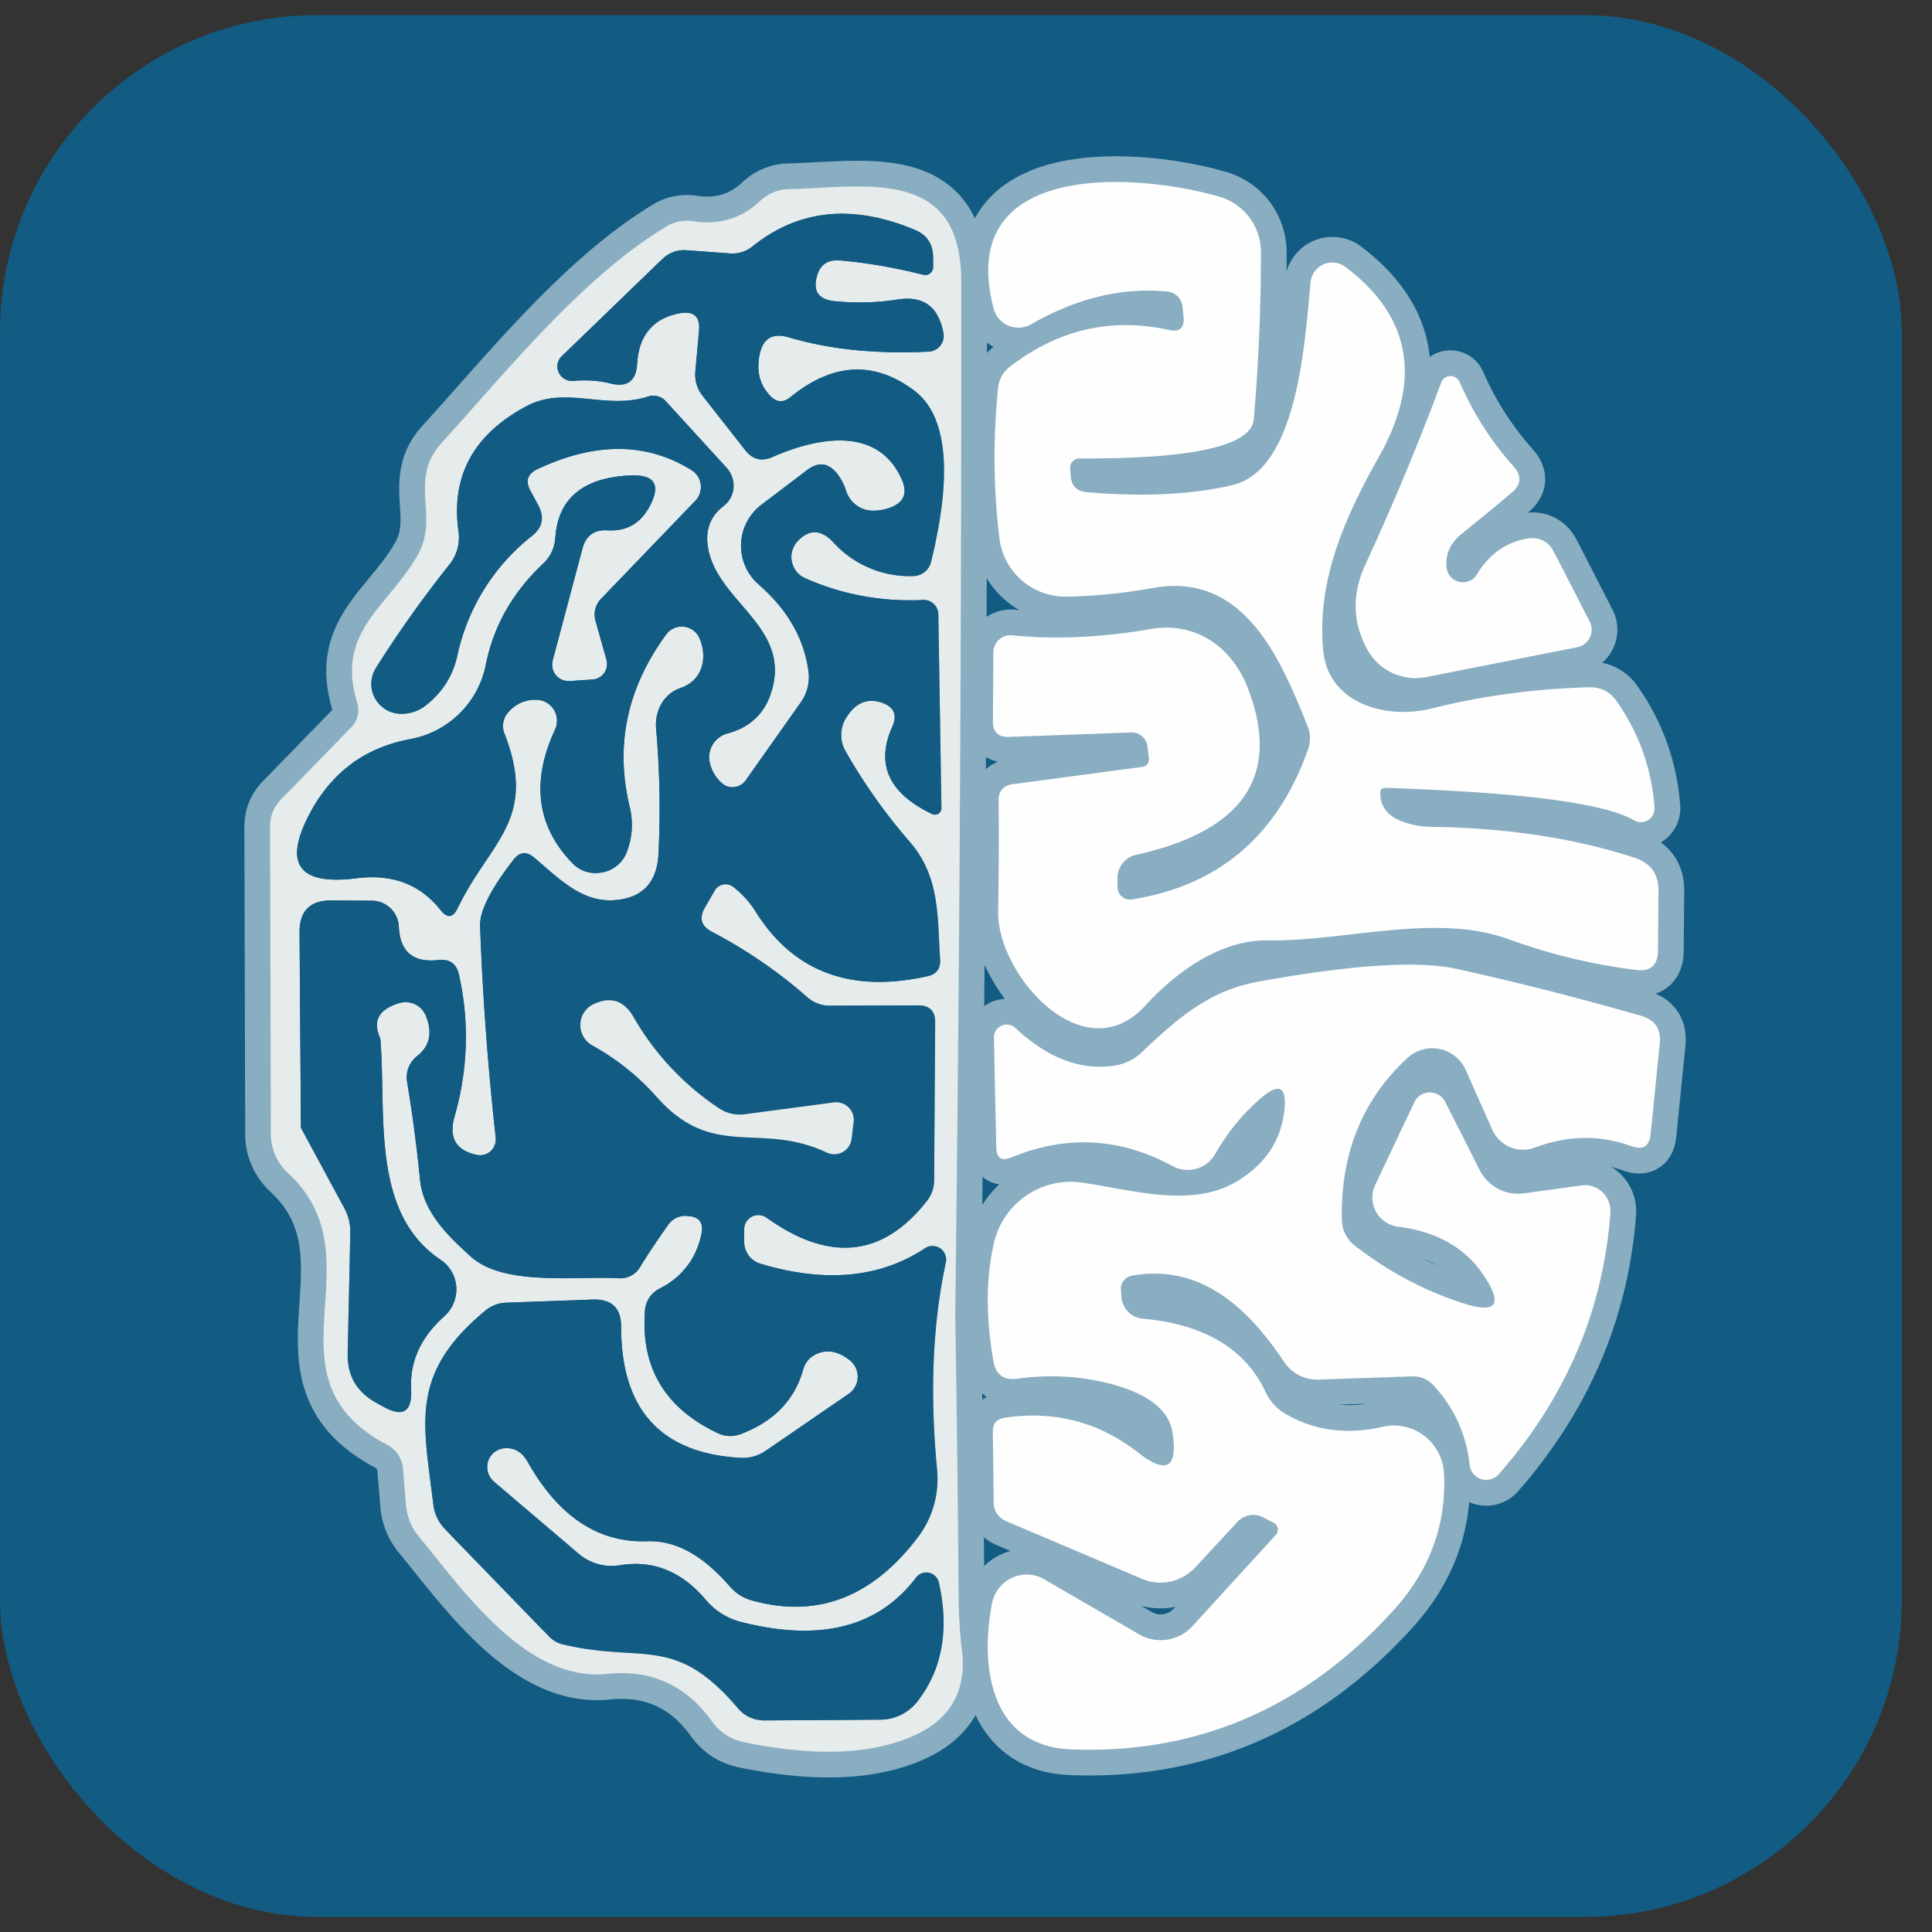
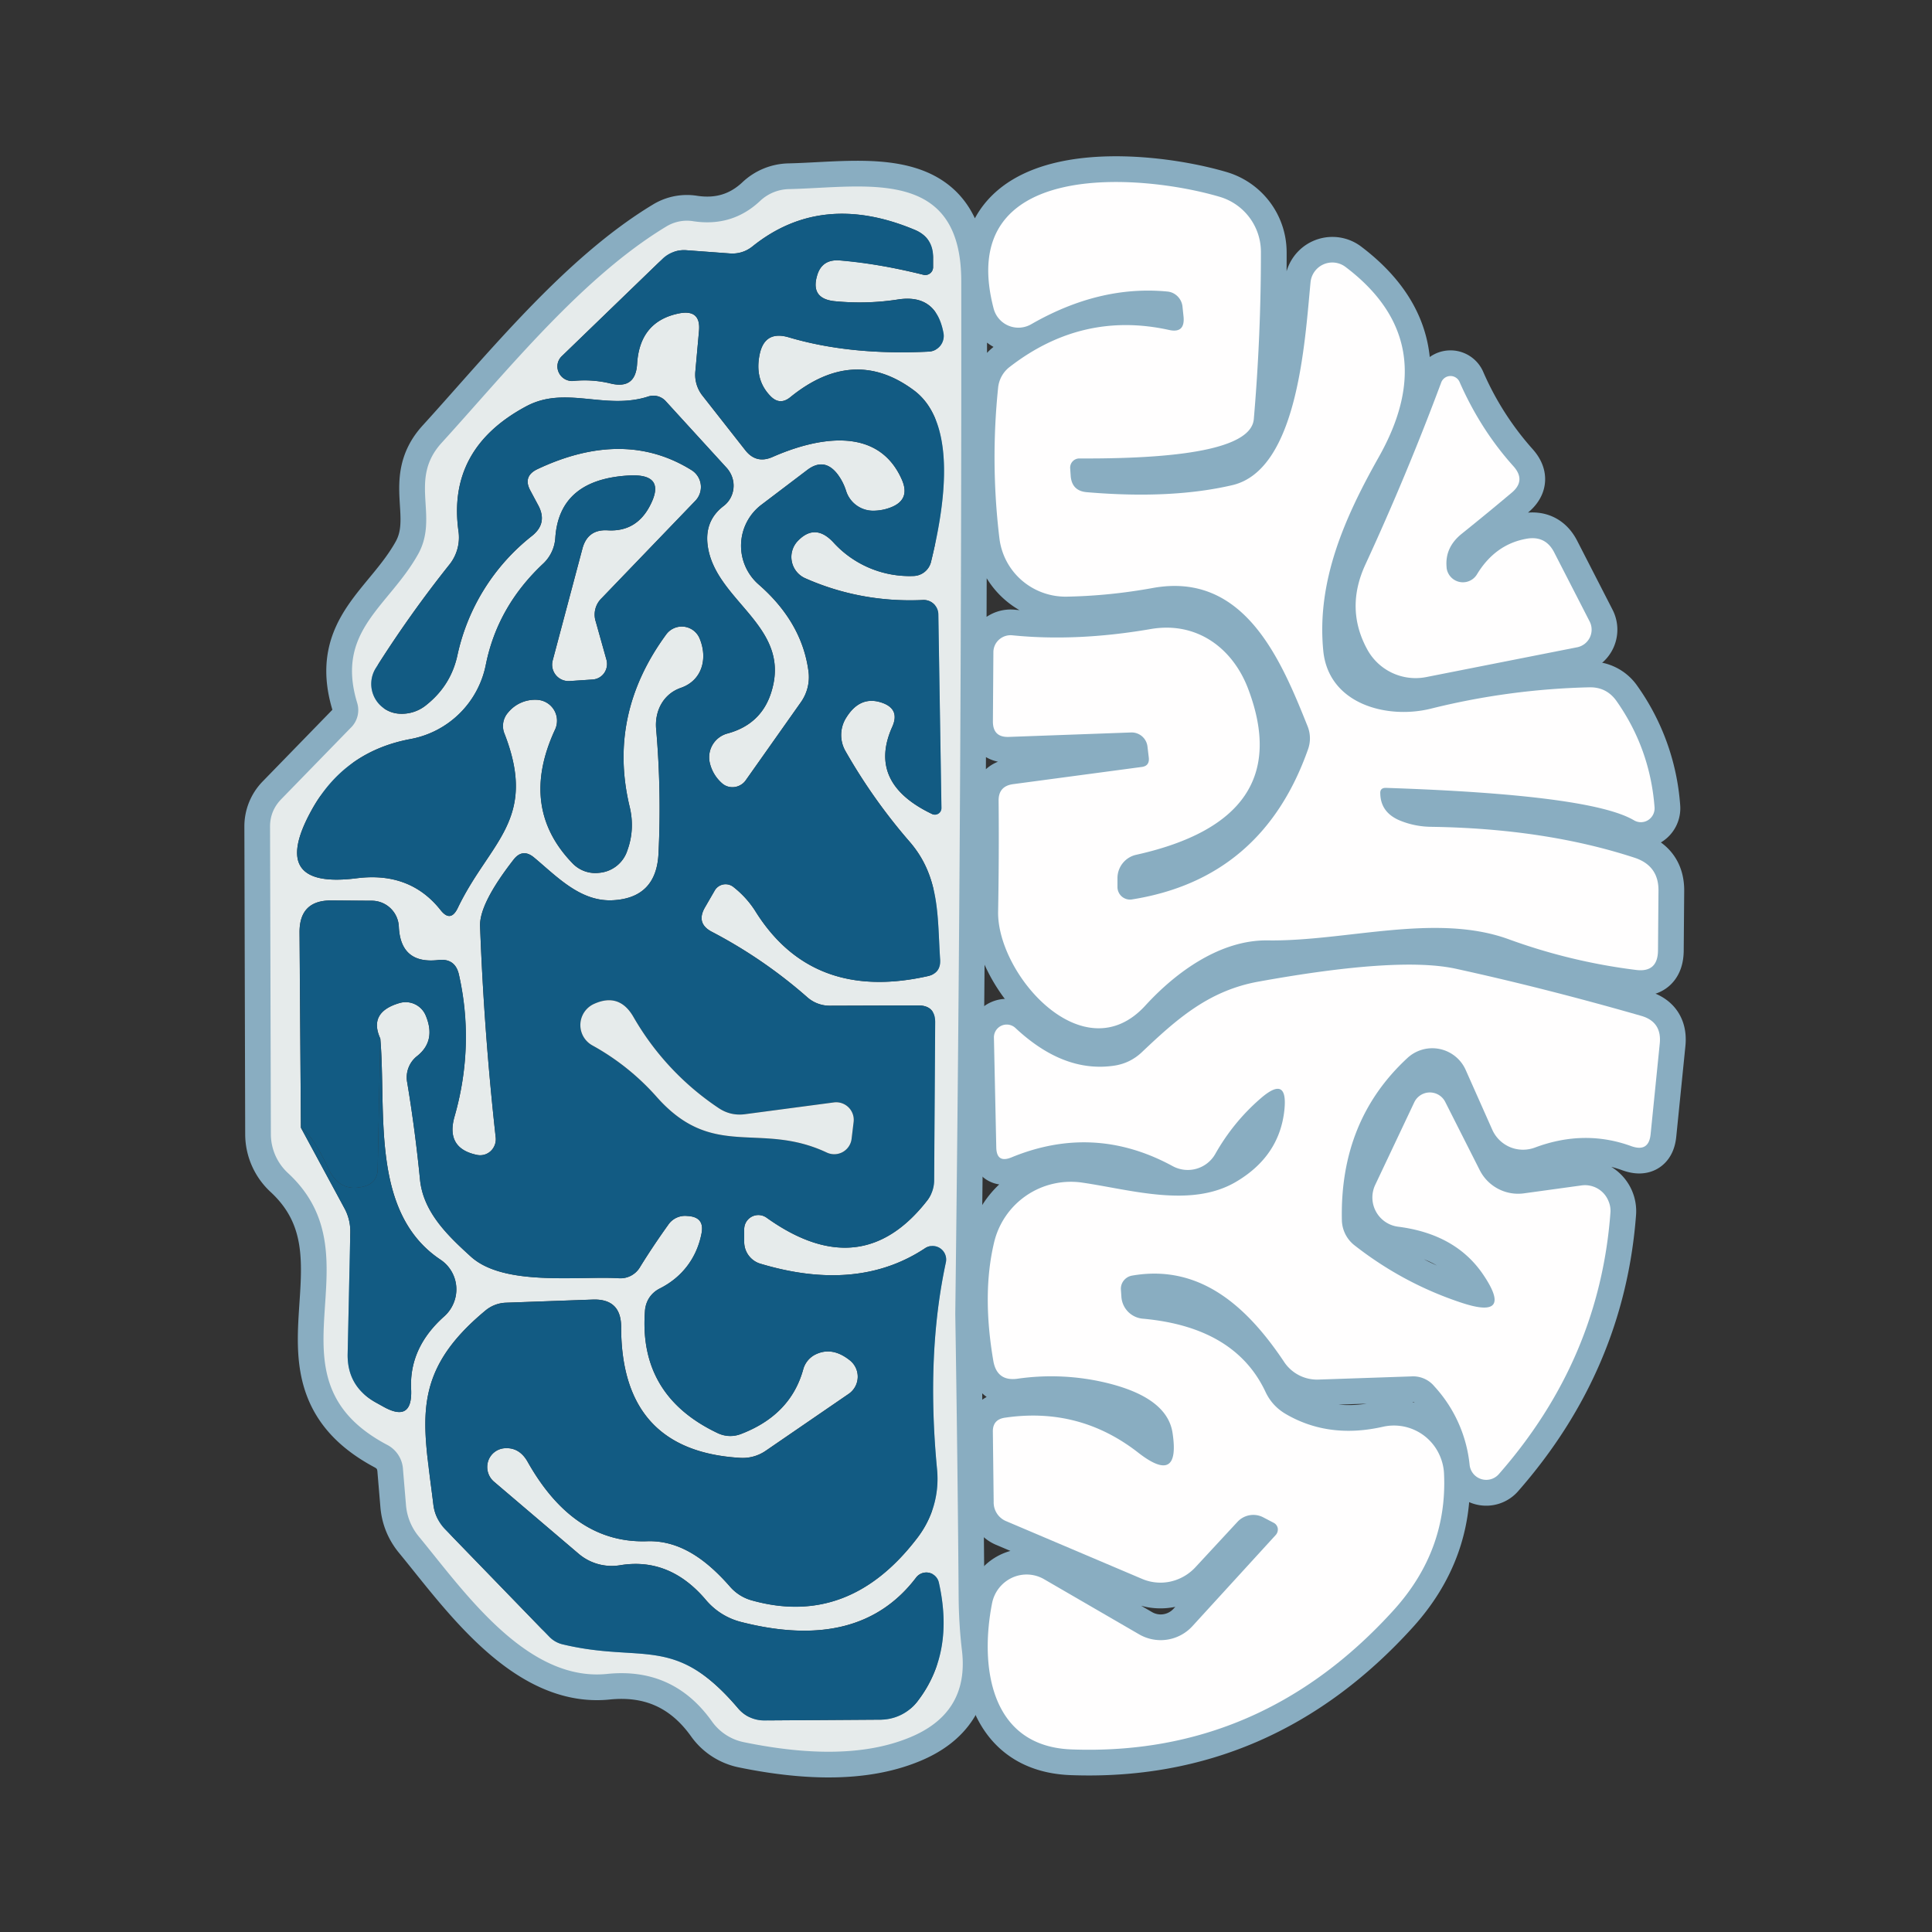
<svg xmlns="http://www.w3.org/2000/svg" viewBox="0 0 40 40" width="40" height="40">
  <rect x="0" y="0" width="40" height="40" fill="#333333" stroke="none" />
  <g fill="none">
-     <rect width="39.375" height="39.375" y=".313" fill="#125B83" rx="6.563" />
    <path stroke="#89ADC1" stroke-width="1.065" d="M19.778 27.2q.135-10.855.124-21.375c0-2.38-1.974-1.947-3.564-1.91a.9.9 0 00-.606.25q-.573.535-1.373.416a.82.82 0 00-.563.108c-1.741 1.05-3.288 2.98-4.651 4.478-.698.763-.049 1.515-.487 2.304-.606 1.088-1.714 1.58-1.266 3.072a.51.51 0 01-.135.53L5.82 16.55a.8.8 0 00-.228.562l.017 6.372a1.1 1.1 0 00.351.8c1.936 1.785-.6 4.213 2.045 5.625q.313.167.34.519l.06.714q.027.384.276.681c.935 1.136 2.228 3.002 3.888 2.834q1.368-.14 2.17.98c.156.222.392.376.659.432q2.098.432 3.386-.076 1.281-.498 1.135-1.806a10 10 0 01-.07-1.082q-.022-2.84-.07-5.9zm4.424-20.369q-1.796-.395-3.294.763a.62.62 0 00-.243.432q-.163 1.542.027 3.12a1.375 1.375 0 001.39 1.207q.887-.016 1.784-.178c1.899-.347 2.656 1.487 3.208 2.866a.66.66 0 01.01.465q-.945 2.688-3.65 3.115a.26.26 0 01-.298-.26v-.183a.505.505 0 01.39-.482q3.33-.74 2.32-3.423c-.32-.854-1.065-1.412-2.017-1.25q-1.536.265-2.872.13a.36.36 0 00-.272.09.35.35 0 00-.118.257l-.01 1.438q0 .33.33.32l2.53-.093a.33.33 0 01.341.298l.027.227q.016.168-.146.19l-2.671.356q-.293.044-.293.336.012 1.119-.01 2.298c-.027 1.298 1.768 3.353 3.05 1.947.638-.698 1.558-1.363 2.537-1.346 1.606.021 3.461-.574 4.975-.028q1.25.46 2.64.639.454.06.46-.4l.01-1.228q.01-.524-.487-.693-1.86-.61-4.234-.643a1.7 1.7 0 01-.633-.13q-.4-.169-.406-.562-.005-.114.114-.114 4.24.14 5.138.67a.28.28 0 00.291-.001.29.29 0 00.136-.263 4.33 4.33 0 00-.79-2.207.64.64 0 00-.557-.281q-1.671.038-3.288.443c-.903.222-2.11-.092-2.223-1.19-.146-1.455.45-2.78 1.147-4.018q1.352-2.396-.687-3.937a.455.455 0 00-.725.319c-.119 1.238-.265 3.878-1.617 4.197q-1.266.297-3.018.146-.303-.027-.33-.33l-.01-.163a.19.19 0 01.189-.205q3.542.016 3.612-.817.152-1.79.147-3.456a1.2 1.2 0 00-.86-1.146c-1.612-.476-5.49-.806-4.673 2.315a.53.53 0 00.779.324q1.41-.81 2.817-.676a.34.34 0 01.214.102.35.35 0 01.1.217l.022.211q.027.341-.303.265Z" />
    <path stroke="#89ADC1" stroke-width="1.065" d="M29.95 11.753q-.042-.417.315-.703a58 58 0 001.027-.844q.309-.254.043-.552a6.5 6.5 0 01-1.114-1.741.206.206 0 00-.384.01 54 54 0 01-1.568 3.765q-.422.915.038 1.757a1.14 1.14 0 001.217.574l3.126-.617a.372.372 0 00.26-.54l-.73-1.423q-.18-.351-.569-.287-.654.114-1.033.741a.34.34 0 01-.627-.14Zm.31 15.219a7.3 7.3 0 01-2.224-1.195.68.68 0 01-.254-.52q-.043-2.06 1.358-3.353a.755.755 0 011.206.249l.551 1.239a.7.7 0 00.367.358.7.7 0 00.515.01q1.027-.385 2.001-.028.357.124.395-.248l.19-1.883q.043-.443-.38-.567a62 62 0 00-3.828-.974q-1.185-.265-4.11.265c-1.034.19-1.694.784-2.413 1.466a1.03 1.03 0 01-.557.27q-1.05.163-2.055-.779a.265.265 0 00-.444.195l.049 2.288q.01.319.308.2 1.714-.709 3.343.178a.654.654 0 00.881-.248q.38-.67.952-1.163.557-.476.481.248-.103.958-1 1.488c-.936.552-2.18.162-3.191.016a1.633 1.633 0 00-1.823 1.255q-.25 1.06-.01 2.444.075.417.491.363a4.9 4.9 0 011.715.054q1.39.297 1.503 1.07.163 1.083-.703.412-1.222-.957-2.769-.73-.255.037-.248.292l.016 1.45a.42.42 0 00.27.405l2.802 1.19c.184.079.39.099.587.056a1 1 0 00.516-.294l.87-.941a.446.446 0 01.54-.092l.218.113a.15.15 0 01.08.113.16.16 0 01-.042.136l-1.73 1.893a.89.89 0 01-1.093.168l-1.969-1.142a.72.72 0 00-.938.178.74.74 0 00-.144.315c-.248 1.26-.07 2.963 1.645 3.028q3.926.147 6.673-2.888 1.115-1.233 1.039-2.823a1.05 1.05 0 00-.82-.971 1 1 0 00-.451.003q-1.114.25-1.996-.26a1.03 1.03 0 01-.432-.47q-.633-1.335-2.537-1.51a.486.486 0 01-.444-.459l-.01-.146a.27.27 0 01.06-.186.28.28 0 01.172-.1c1.428-.25 2.401.675 3.137 1.773q.265.39.741.379l1.904-.065a.57.57 0 01.476.206q.627.692.73 1.628a.345.345 0 00.606.189q2.082-2.375 2.309-5.409a.54.54 0 00-.372-.549.5.5 0 00-.234-.018l-1.179.162a.885.885 0 01-.92-.476l-.713-1.412a.357.357 0 00-.644.006l-.806 1.703a.61.61 0 00.476.871q1.185.152 1.753.984.649.952-.444.59Z" />
    <path fill="#E6EBEB" d="M19.778 27.2v.005q.049 3.06.07 5.9.006.546.07 1.082.147 1.308-1.135 1.806-1.288.509-3.386.076a1.07 1.07 0 01-.66-.433q-.801-1.12-2.169-.979c-1.66.168-2.953-1.698-3.888-2.834a1.17 1.17 0 01-.276-.681l-.06-.714a.61.61 0 00-.34-.52c-2.645-1.41-.109-3.84-2.045-5.624a1.1 1.1 0 01-.351-.8l-.017-6.372q0-.324.228-.562l1.438-1.477a.51.51 0 00.135-.53c-.448-1.492.66-1.984 1.266-3.072.438-.79-.21-1.541.487-2.304 1.363-1.498 2.91-3.428 4.651-4.478a.82.82 0 01.563-.108q.8.119 1.373-.416a.9.9 0 01.606-.25c1.59-.037 3.564-.47 3.564 1.91q.01 10.52-.124 21.374M6.23 23.347l.897 1.66q.135.245.125.525l-.054 2.488q-.017.676.573 1.011l.157.087q.617.351.584-.357-.044-.86.687-1.509a.75.75 0 00.247-.609.74.74 0 00-.328-.564c-1.455-.974-1.114-3.05-1.244-4.576q-.249-.547.395-.736a.45.45 0 01.546.26q.216.52-.173.833a.56.56 0 00-.211.552q.162.968.265 2.006c.065.676.573 1.163 1.05 1.596.675.616 2.173.405 3.05.448a.47.47 0 00.46-.237q.264-.428.578-.866a.42.42 0 01.395-.184q.372.016.292.379a1.58 1.58 0 01-.855 1.12q-.291.15-.314.486-.124 1.731 1.493 2.504.25.12.503.022 1.023-.395 1.282-1.336a.5.5 0 01.233-.297q.357-.19.735.113a.432.432 0 01-.027.692l-1.72 1.18a.84.84 0 01-.519.145q-2.472-.14-2.472-2.71 0-.588-.59-.567l-1.8.065a.7.7 0 00-.406.151c-1.595 1.315-1.298 2.326-1.092 4.024a.88.88 0 00.238.509l2.163 2.233a.56.56 0 00.281.157c1.655.395 2.315-.216 3.619 1.314q.221.26.562.26l2.369-.016a.97.97 0 00.811-.406q.747-.99.422-2.434a.266.266 0 00-.47-.102q-1.17 1.541-3.608.924a1.4 1.4 0 01-.757-.475q-.747-.871-1.763-.704a1.06 1.06 0 01-.86-.238l-1.752-1.492a.4.4 0 01-.12-.43.39.39 0 01.352-.263q.297-.016.465.282.957 1.698 2.477 1.644c.709-.022 1.26.427 1.704.93a.92.92 0 00.47.297q1.991.552 3.397-1.27.503-.65.427-1.455-.227-2.375.184-4.278a.281.281 0 00-.427-.292q-1.4.93-3.424.319a.47.47 0 01-.324-.438v-.276a.293.293 0 01.311-.29.3.3 0 01.149.052q1.962 1.406 3.331-.357a.7.7 0 00.14-.417l.022-3.26q.006-.358-.351-.358l-1.834.006a.7.7 0 01-.454-.168 10 10 0 00-1.985-1.363q-.33-.172-.146-.498l.206-.357a.26.26 0 01.384-.075q.276.216.454.497 1.173 1.889 3.57 1.352.275-.06.259-.34c-.06-.882.005-1.71-.633-2.445q-.751-.865-1.325-1.871a.67.67 0 01.022-.709q.286-.448.73-.297.379.13.216.497-.524 1.164.822 1.807a.135.135 0 00.195-.125l-.065-4.007a.304.304 0 00-.319-.298 5.34 5.34 0 01-2.444-.454.483.483 0 01-.152-.763q.363-.383.741.022a2.13 2.13 0 001.655.698.384.384 0 00.368-.292c.243-.995.595-2.85-.357-3.554q-1.244-.924-2.558.146-.218.174-.411-.027-.33-.34-.222-.86.102-.497.595-.357 1.275.38 2.91.298a.325.325 0 00.302-.379q-.15-.832-.962-.697a5.2 5.2 0 01-1.298.032q-.498-.054-.357-.53.097-.34.465-.314.74.054 1.736.298a.162.162 0 00.2-.152V5.35q.01-.433-.39-.595-1.92-.8-3.347.346a.66.66 0 01-.481.146l-.882-.065a.64.64 0 00-.508.184l-2.077 2.007a.29.29 0 00-.064.34.3.3 0 00.307.174q.39-.039.768.054.515.124.546-.406.054-.893.887-1.05.433-.075.395.363l-.076.844a.7.7 0 00.146.498l.887 1.13q.228.292.568.14c.898-.394 2.18-.665 2.677.476q.18.418-.243.574a1 1 0 01-.357.065.58.58 0 01-.557-.411q-.06-.19-.178-.347-.276-.357-.633-.08l-.941.713a1.066 1.066 0 00-.054 1.655q.892.78 1.027 1.79a.9.9 0 01-.157.644l-1.146 1.622a.34.34 0 01-.359.126.3.3 0 01-.117-.06.8.8 0 01-.26-.417.51.51 0 01.357-.622q.747-.2.936-.941c.346-1.309-1.195-1.823-1.341-2.958q-.066-.51.33-.812a.53.53 0 00.178-.598.6.6 0 00-.114-.191l-1.26-1.38a.34.34 0 00-.368-.097c-.892.287-1.714-.238-2.53.206q-1.629.876-1.396 2.574a.9.9 0 01-.195.709 24 24 0 00-1.514 2.13.617.617 0 00.487.947.8.8 0 00.568-.19q.497-.4.632-1.016a4.3 4.3 0 011.547-2.477q.324-.26.13-.627l-.168-.314q-.156-.292.146-.438 1.801-.85 3.197.021a.412.412 0 01.075.633l-1.941 2.018a.47.47 0 00-.12.486l.222.79a.33.33 0 01-.048.272.32.32 0 01-.238.134l-.476.032a.34.34 0 01-.352-.427l.617-2.32q.108-.395.514-.374.585.038.87-.486.374-.687-.41-.65-1.455.077-1.537 1.293a.8.8 0 01-.248.53q-.947.887-1.19 2.093A1.945 1.945 0 018.5 15.301q-1.39.26-2.06 1.492-.887 1.623.946 1.39 1.104-.14 1.736.66.205.26.352-.038c.66-1.379 1.665-1.822.973-3.607a.42.42 0 01.07-.444.72.72 0 01.6-.265.433.433 0 01.374.617q-.752 1.623.368 2.774a.65.65 0 00.552.19.67.67 0 00.578-.465q.157-.433.049-.893-.465-1.915.757-3.58a.4.4 0 01.687.081c.173.406.065.87-.384 1.028-.363.124-.546.476-.514.849a19 19 0 01.049 2.585q-.045.909-.93.963c-.682.043-1.169-.487-1.65-.887q-.232-.19-.417.043-.713.915-.697 1.379.081 2.185.324 4.38a.34.34 0 01-.105.28.32.32 0 01-.284.078q-.65-.135-.465-.79a5.9 5.9 0 00.092-2.942q-.075-.34-.422-.303-.785.092-.822-.687a.56.56 0 00-.563-.54l-.833-.006q-.664-.006-.66.665z" />
    <path fill="#FFFEFE" d="M24.202 6.831q.33.075.303-.265l-.022-.21a.35.35 0 00-.1-.218.34.34 0 00-.214-.102q-1.405-.135-2.817.676a.53.53 0 01-.78-.324c-.816-3.121 3.062-2.791 4.674-2.315a1.19 1.19 0 01.86 1.146 40 40 0 01-.147 3.456q-.069.834-3.612.817a.19.19 0 00-.19.205l.011.163q.027.303.33.33 1.752.15 3.018-.146c1.352-.32 1.498-2.959 1.617-4.197a.453.453 0 01.725-.32q2.04 1.542.687 3.938c-.698 1.239-1.293 2.563-1.147 4.018.114 1.098 1.32 1.412 2.223 1.19a15 15 0 013.288-.443q.352-.006.557.281.698.99.79 2.207a.29.29 0 01-.136.263.28.28 0 01-.291.002q-.898-.53-5.138-.671-.12 0-.114.113.006.396.406.563.303.124.633.13 2.374.033 4.234.643.498.168.487.693l-.01 1.227q-.006.46-.46.4a12 12 0 01-2.64-.638c-1.514-.546-3.37.05-4.975.027-.98-.016-1.899.65-2.537 1.347-1.282 1.406-3.077-.649-3.05-1.947q.021-1.179.01-2.298 0-.293.293-.336l2.671-.357q.162-.021.146-.189l-.027-.227a.33.33 0 00-.34-.298l-2.531.092q-.33.012-.33-.319l.01-1.438a.35.35 0 01.118-.258.36.36 0 01.272-.089q1.335.135 2.872-.13c.951-.162 1.698.396 2.017 1.25q1.01 2.682-2.32 3.424a.495.495 0 00-.39.48v.185a.26.26 0 00.298.26q2.705-.428 3.65-3.116a.67.67 0 00-.01-.465c-.552-1.38-1.31-3.213-3.208-2.867q-.897.163-1.784.179c-.34.005-.67-.115-.928-.338a1.37 1.37 0 01-.462-.868 14 14 0 01-.027-3.12.62.62 0 01.243-.433q1.499-1.158 3.294-.763" />
    <path fill="#125B83" d="m7.874 21.504-.054 2.699q-.006.286-.287.362-.498.13-.73-.362-.32-.687-.573-.855l-.027-4.04q-.006-.67.66-.665l.832.005a.563.563 0 01.563.541q.038.78.822.687.345-.038.422.303.33 1.454-.092 2.942-.184.654.465.79a.32.32 0 00.284-.078.33.33 0 00.105-.28 60 60 0 01-.324-4.38q-.016-.465.697-1.38.184-.232.417-.042c.481.4.968.93 1.65.887q.885-.055.93-.963a19 19 0 00-.049-2.585c-.032-.373.151-.725.514-.85.449-.156.557-.621.384-1.027a.4.4 0 00-.687-.081q-1.222 1.665-.757 3.58.108.46-.049.893a.67.67 0 01-.578.465.66.66 0 01-.552-.19q-1.12-1.151-.368-2.774a.434.434 0 00-.373-.617.72.72 0 00-.6.265.42.42 0 00-.07.444c.691 1.785-.315 2.228-.974 3.607q-.147.298-.352.038-.633-.8-1.736-.66-1.834.233-.946-1.39.67-1.233 2.06-1.492a1.955 1.955 0 001.558-1.542q.243-1.206 1.19-2.093a.8.8 0 00.248-.53q.081-1.217 1.537-1.292.784-.04.41.649-.285.524-.87.486-.405-.021-.514.373l-.617 2.32a.34.34 0 00.352.428l.476-.032a.31.31 0 00.238-.134.33.33 0 00.048-.272l-.221-.79a.47.47 0 01.119-.486l1.941-2.018a.41.41 0 00-.075-.633q-1.395-.87-3.197-.021-.302.146-.146.438l.168.314q.195.368-.13.627A4.3 4.3 0 009.47 13.57q-.134.616-.632 1.017a.8.8 0 01-.568.189.617.617 0 01-.487-.947 24 24 0 011.514-2.13.9.9 0 00.195-.709q-.232-1.698 1.395-2.574c.817-.444 1.64.08 2.531-.206a.35.35 0 01.368.098l1.26 1.379a.55.55 0 01.078.622.5.5 0 01-.143.167q-.395.303-.33.812c.147 1.135 1.688 1.65 1.342 2.958q-.189.741-.936.941a.51.51 0 00-.357.622.8.8 0 00.26.416.33.33 0 00.376.026.3.3 0 00.1-.09l1.146-1.623a.9.9 0 00.157-.644q-.136-1.01-1.027-1.79a1.063 1.063 0 01.054-1.655l.94-.714q.358-.275.634.081.118.157.178.347a.59.59 0 00.557.41q.184 0 .357-.064.421-.157.243-.574c-.497-1.14-1.779-.87-2.677-.475q-.34.15-.568-.141l-.887-1.13a.7.7 0 01-.146-.498l.076-.844q.038-.438-.395-.362-.832.156-.887 1.05-.032.529-.546.405a2.3 2.3 0 00-.768-.054.31.31 0 01-.307-.173.295.295 0 01.064-.341l2.077-2.007a.64.64 0 01.508-.184l.882.065q.27.022.48-.146 1.43-1.146 3.349-.346.4.163.389.595v.19a.162.162 0 01-.2.15 11 11 0 00-1.736-.297q-.367-.027-.465.314-.141.476.357.53.67.065 1.298-.032.81-.135.962.697a.325.325 0 01-.302.379q-1.635.081-2.91-.298-.492-.14-.595.357-.108.52.222.86.195.201.41.027 1.316-1.07 2.559-.146c.952.703.6 2.559.357 3.554a.384.384 0 01-.368.292 2.13 2.13 0 01-1.655-.698q-.379-.405-.74-.022a.48.48 0 00.15.763q1.131.508 2.445.454a.3.3 0 01.32.298l.064 4.007a.135.135 0 01-.195.125q-1.346-.644-.822-1.807.162-.367-.216-.497-.445-.152-.73.297a.67.67 0 00-.022.709q.573 1.005 1.325 1.871c.638.736.573 1.563.633 2.445q.015.28-.26.34-2.395.536-3.57-1.352a2 2 0 00-.453-.497.26.26 0 00-.384.076l-.206.356q-.183.326.146.498a10 10 0 011.985 1.363.7.7 0 00.454.168l1.834-.006q.357 0 .351.357l-.021 3.261c0 .151-.05.298-.141.417q-1.368 1.762-3.332.357a.293.293 0 00-.46.238v.276a.47.47 0 00.325.438q2.023.61 3.424-.32a.281.281 0 01.427.293q-.41 1.904-.184 4.278a2 2 0 01-.427 1.454q-1.407 1.824-3.397 1.272a.92.92 0 01-.47-.298c-.444-.503-.995-.952-1.704-.93q-1.52.054-2.477-1.644-.168-.298-.465-.282a.385.385 0 00-.351.264.4.4 0 00.118.429l1.753 1.492a1.05 1.05 0 00.86.238q1.017-.167 1.763.704.303.362.757.475 2.44.617 3.608-.924a.265.265 0 01.47.102q.325 1.444-.422 2.434a.97.97 0 01-.811.406l-2.369.016a.7.7 0 01-.562-.26c-1.304-1.53-1.964-.92-3.619-1.314a.56.56 0 01-.28-.157L9.21 31.656a.88.88 0 01-.238-.509c-.206-1.698-.503-2.71 1.092-4.024a.7.7 0 01.406-.151l1.8-.065q.59-.021.59.568 0 2.57 2.472 2.71a.84.84 0 00.52-.146l1.72-1.18a.432.432 0 00.026-.692q-.378-.303-.735-.113a.47.47 0 00-.233.297q-.26.942-1.282 1.336a.6.6 0 01-.503-.022q-1.616-.773-1.493-2.504a.55.55 0 01.314-.487q.693-.361.855-1.12.08-.36-.292-.378a.42.42 0 00-.395.184q-.314.438-.579.866a.47.47 0 01-.46.238c-.876-.044-2.374.167-3.05-.45-.476-.432-.984-.919-1.05-1.595a30 30 0 00-.264-2.006.56.56 0 01.21-.552q.39-.314.174-.833a.45.45 0 00-.546-.26q-.645.19-.395.736m5.722 1.206c1.174 1.325 2.13.498 3.52 1.152a.363.363 0 00.515-.281l.043-.357a.365.365 0 00-.244-.384.4.4 0 00-.162-.016l-1.833.243a.78.78 0 01-.563-.13 5.65 5.65 0 01-1.757-1.882q-.292-.508-.817-.27a.482.482 0 00-.033.86q.768.428 1.33 1.065" />
    <path fill="#FFFEFE" d="M29.95 11.753a.34.34 0 00.628.14q.38-.627 1.033-.74.39-.066.568.286l.73 1.422a.372.372 0 01-.26.541l-3.125.617a1.14 1.14 0 01-1.217-.574q-.46-.843-.038-1.757a54 54 0 001.568-3.764.205.205 0 01.384-.011q.433.984 1.114 1.741.266.298-.043.552a58 58 0 01-1.027.844q-.357.286-.314.703m.309 15.219q1.09.362.443-.59-.568-.832-1.753-.984a.61.61 0 01-.476-.87l.806-1.704a.357.357 0 01.644-.006l.714 1.412a.89.89 0 00.92.476l1.178-.162a.524.524 0 01.57.333.5.5 0 01.036.234q-.227 3.035-2.31 5.409a.346.346 0 01-.605-.19 2.82 2.82 0 00-.73-1.627.57.57 0 00-.476-.206l-1.904.065a.82.82 0 01-.74-.379c-.737-1.098-1.71-2.022-3.138-1.773a.28.28 0 00-.171.1.27.27 0 00-.061.186l.01.146a.486.486 0 00.444.46q1.904.172 2.537 1.509.14.303.432.47.882.51 1.996.26a1.034 1.034 0 011.152.531c.07.135.112.284.119.437q.075 1.59-1.039 2.823-2.747 3.035-6.674 2.888c-1.714-.065-1.893-1.768-1.644-3.028a.74.74 0 01.416-.528.72.72 0 01.666.035l1.969 1.142a.89.89 0 001.092-.168l1.73-1.893a.17.17 0 00.042-.136.16.16 0 00-.079-.113l-.216-.113a.446.446 0 00-.541.092l-.871.94a1 1 0 01-.516.295.97.97 0 01-.587-.056l-2.802-1.19a.42.42 0 01-.27-.406l-.017-1.45q-.005-.254.25-.291 1.546-.228 2.768.73.866.67.703-.411-.113-.774-1.503-1.071a4.9 4.9 0 00-1.715-.054q-.415.054-.492-.363-.238-1.385.011-2.444a1.633 1.633 0 011.823-1.255c1.011.146 2.255.535 3.19-.016q.9-.531 1.001-1.488.075-.725-.481-.248-.573.492-.952 1.163a.655.655 0 01-.881.248q-1.629-.886-3.343-.178-.297.119-.308-.2l-.049-2.288a.265.265 0 01.444-.195q1.005.941 2.055.78.319-.05.557-.271c.72-.682 1.38-1.277 2.412-1.466q2.925-.53 4.11-.265 1.85.405 3.83.974.42.124.378.567l-.19 1.883q-.037.372-.394.248-.974-.357-2.001.027a.7.7 0 01-.515-.009.7.7 0 01-.367-.358l-.551-1.239a.757.757 0 00-1.206-.249q-1.401 1.293-1.358 3.354a.68.68 0 00.254.519q1.013.795 2.223 1.195" />
    <path fill="#E6EBEB" d="M13.596 22.71a5 5 0 00-1.33-1.065.481.481 0 01.032-.86q.525-.238.817.27a5.65 5.65 0 001.757 1.882q.255.174.563.13l1.833-.243a.364.364 0 01.406.4l-.043.357a.362.362 0 01-.514.281c-1.39-.654-2.347.173-3.521-1.152" />
    <path fill="#125B83" d="M7.874 21.504c.13 1.525-.211 3.602 1.244 4.575a.736.736 0 01.275.898.75.75 0 01-.194.276q-.73.65-.687 1.51.033.707-.584.356l-.157-.087q-.59-.335-.573-1.01l.054-2.489a1 1 0 00-.125-.524l-.897-1.66q.254.167.573.854.232.492.73.362.281-.075.287-.362z" />
  </g>
</svg>